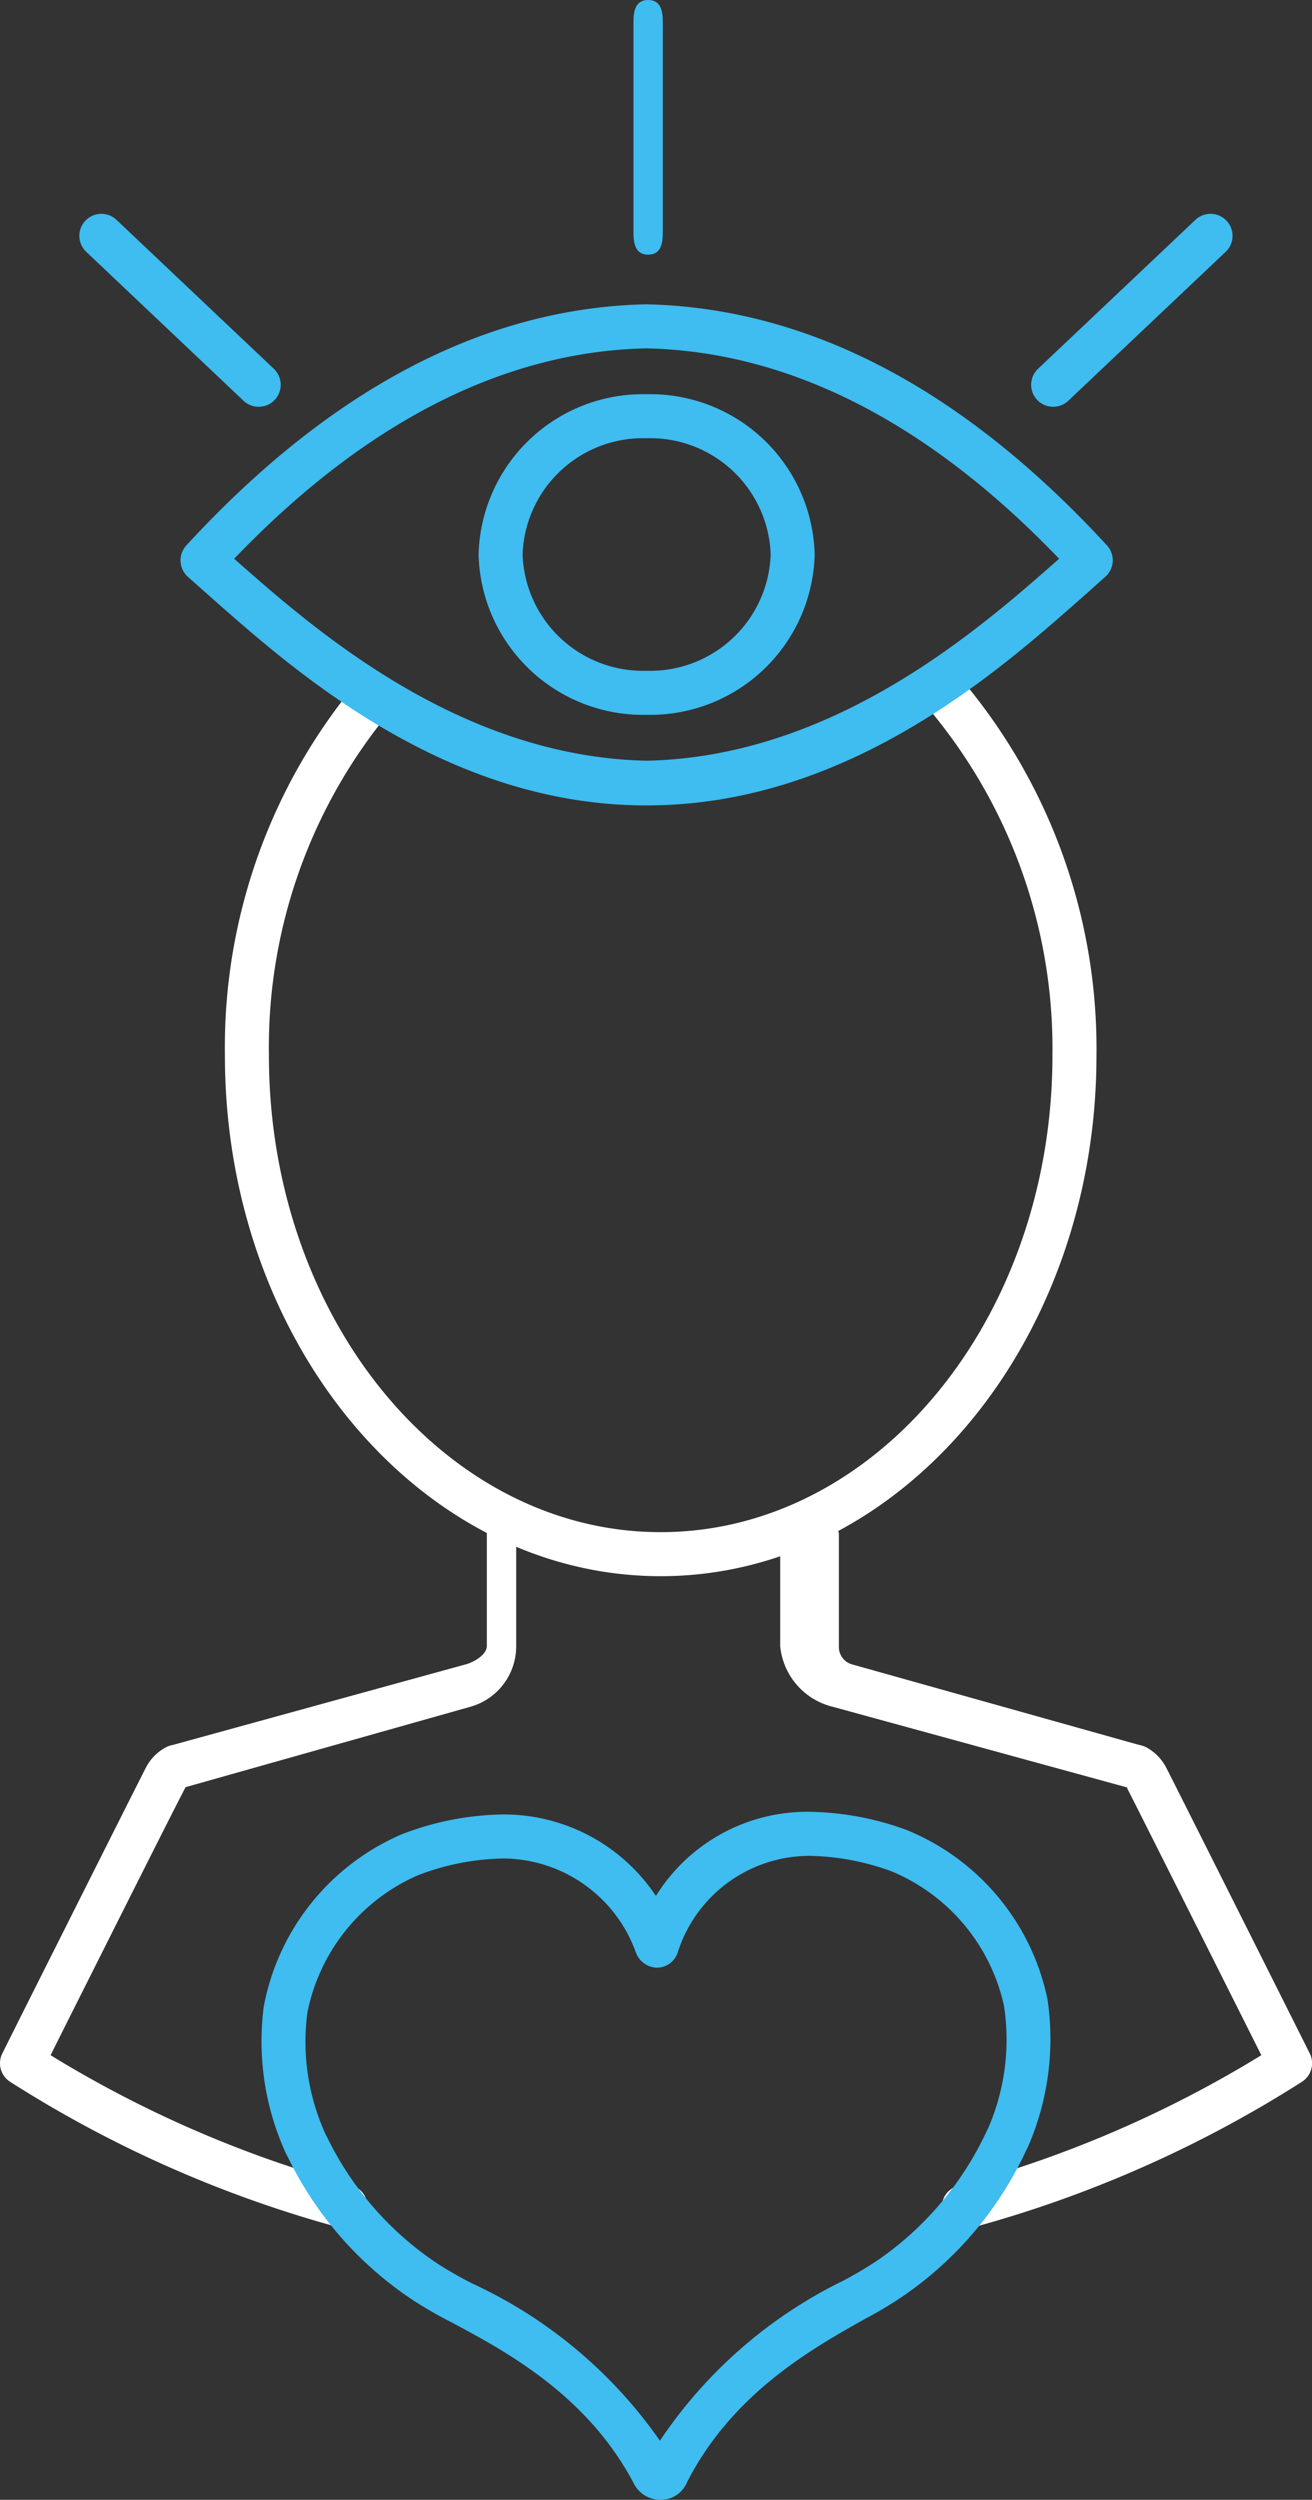
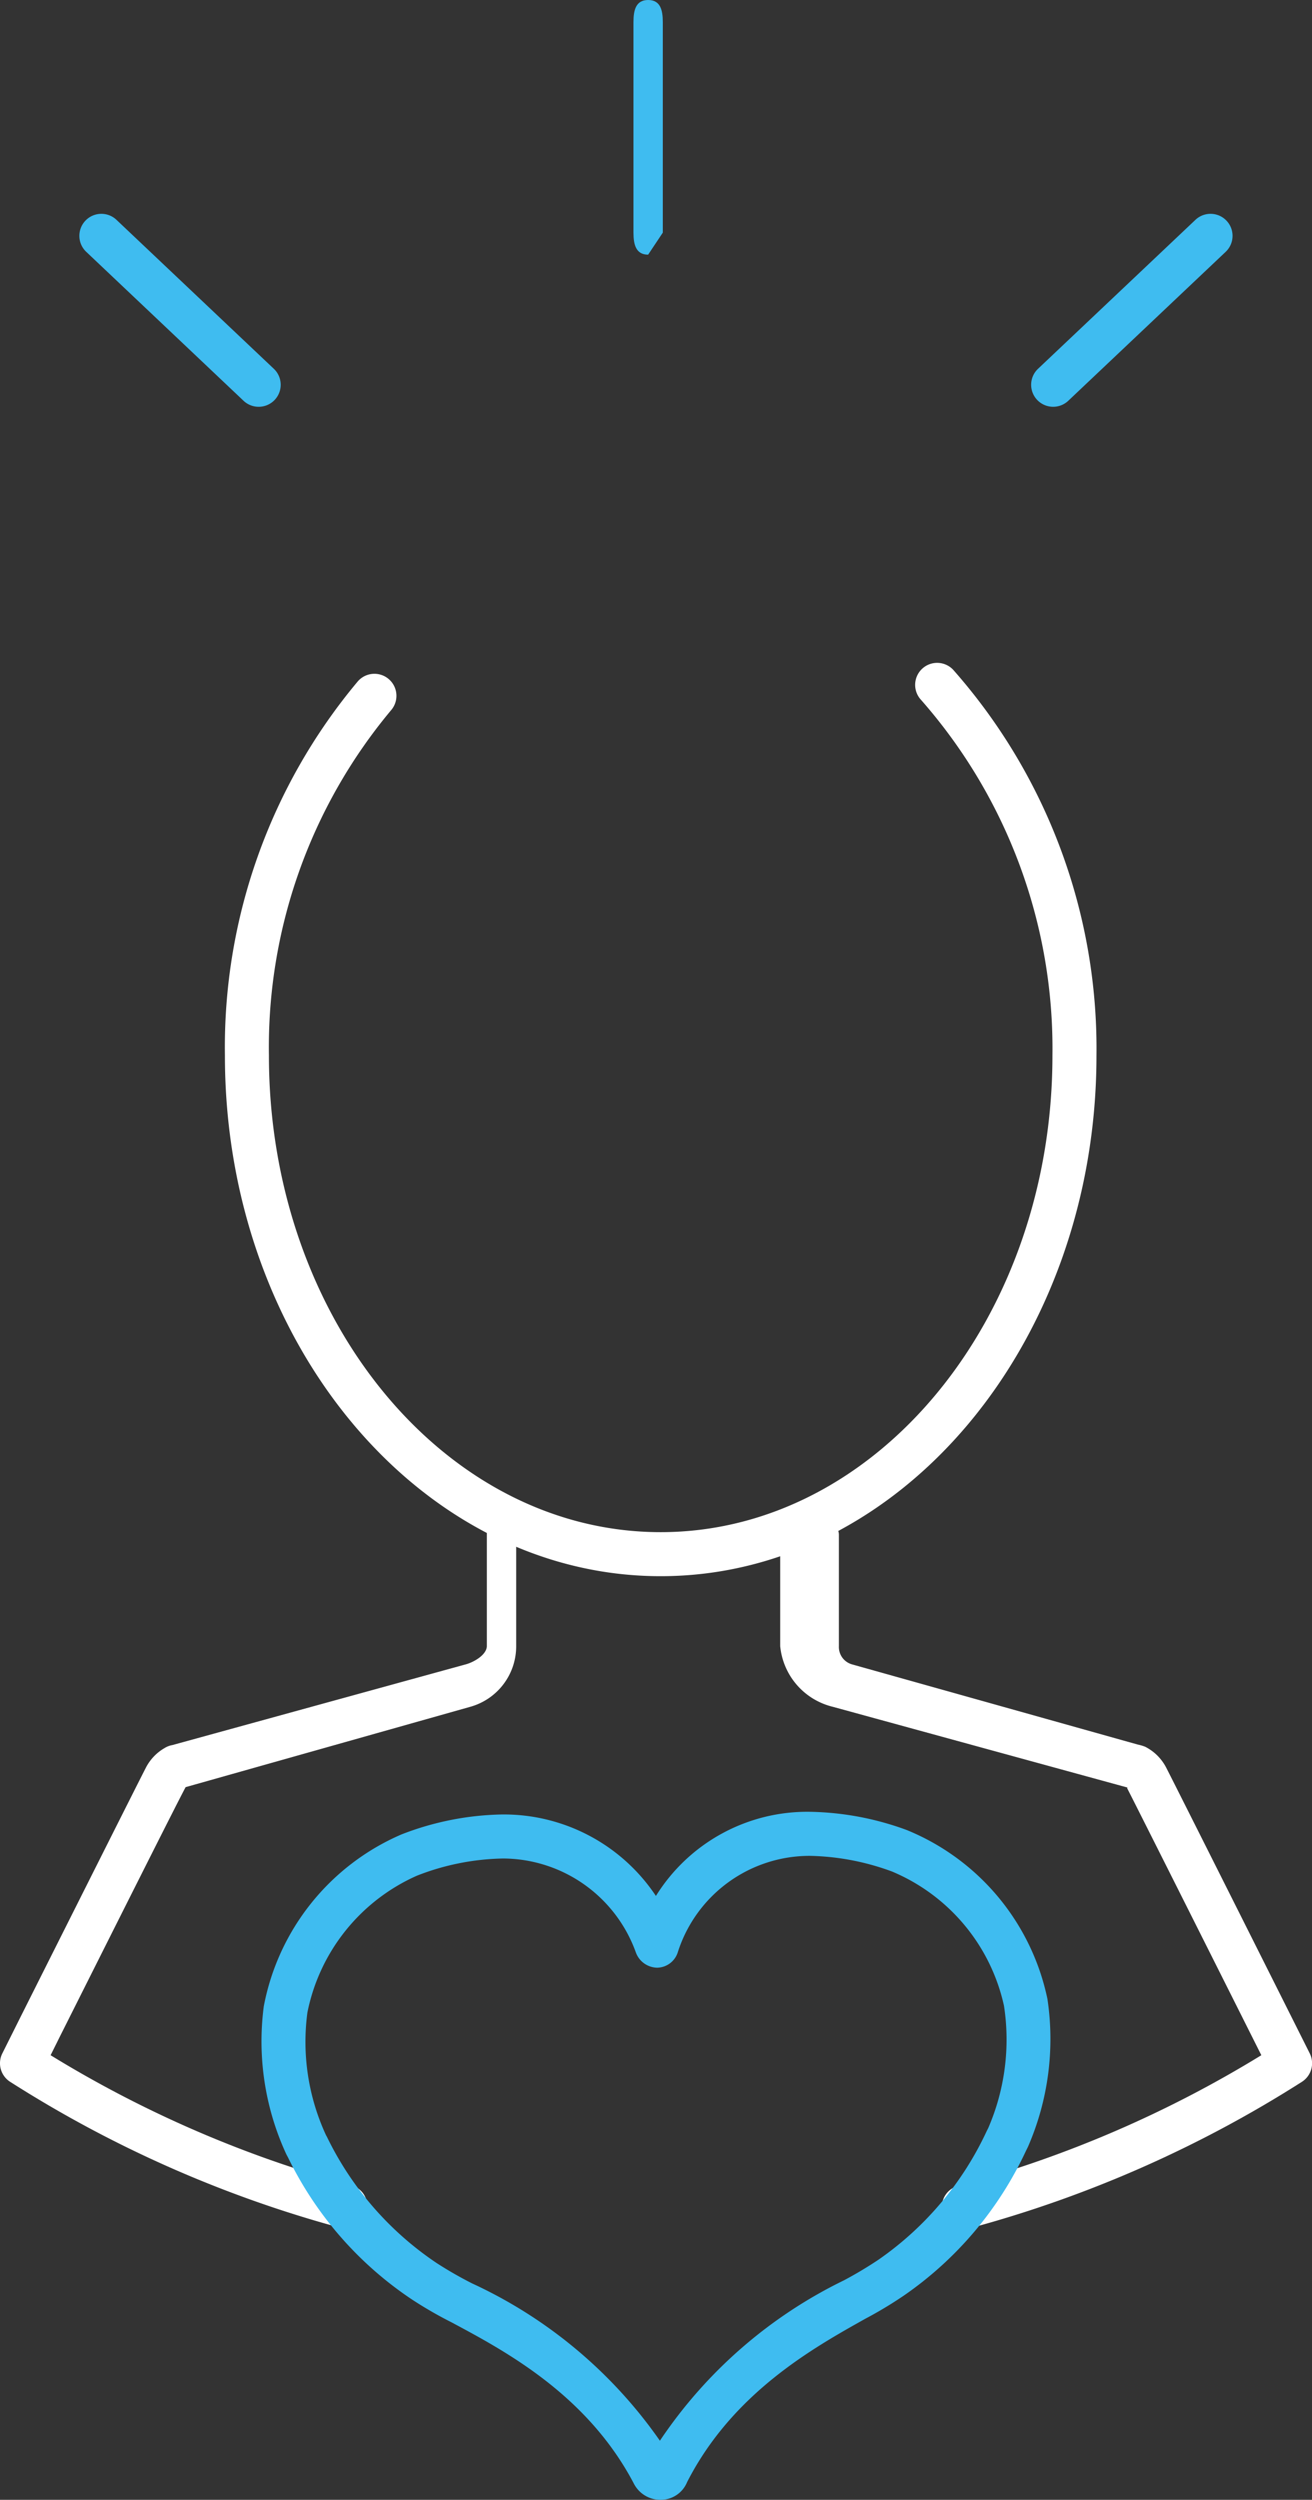
<svg xmlns="http://www.w3.org/2000/svg" viewBox="0 0 44.724 85.166">
  <rect x="0" y="0" width="44.724" height="85.166" fill="#333333" stroke="none" />
  <defs>
    <style>.cls-1{fill:#fff;}.cls-2{fill:#3fbcf0;}</style>
  </defs>
  <title>Asset 154</title>
  <g id="Layer_2" data-name="Layer 2">
    <g id="Layer_43" data-name="Layer 43">
      <path class="cls-1" d="M32.853,75.944a.75.75,0,0,1-.194-1.474,39.295,39.295,0,0,0,10.338-4.451c-2.694-5.368-4.396-8.752-4.574-9.096l.01-.024-.071-.019-9.979-2.733a2.358,2.358,0,0,1-1.787-2.063v-3.792c0-.414.586-.75,1-.75s1,.336,1,.75V56.083a.616.616,0,0,0,.439.618l9.755,2.736a1.423,1.423,0,0,1,.249.074,1.638,1.638,0,0,1,.719.719c.191.369,1.973,3.913,4.889,9.727a.75.75,0,0,1-.268.969A40.813,40.813,0,0,1,33.047,75.918.745.745,0,0,1,32.853,75.944Z" />
      <path class="cls-1" d="M11.772,75.918a.741.741,0,0,1-.196-.026,40.749,40.749,0,0,1-11.229-4.966.75.75,0,0,1-.268-.968l.636-1.272c2.082-4.145,4.049-8.06,4.253-8.453a1.636,1.636,0,0,1,.643-.679.749.749,0,0,1,.264-.101l10.01-2.752c.286-.08.711-.331.711-.625v-3.952c0-.414.086-.75.5-.75s.5.336.5.75v3.952A2.139,2.139,0,0,1,16.037,58.147l-9.691,2.734-.019.006c-.299.556-2.23,4.403-4.273,8.471l-.329.661a39.251,39.251,0,0,0,10.243,4.426.75.75,0,0,1-.196,1.474Z" />
      <path class="cls-1" d="M22.521,53.699c-8.191,0-14.854-7.957-14.854-17.736a19.4,19.4,0,0,1,4.529-12.748.75.75,0,0,1,1.135.982,17.901,17.901,0,0,0-4.164,11.766c0,8.953,5.99,16.236,13.354,16.236,7.364,0,13.355-7.284,13.355-16.236a17.974,17.974,0,0,0-4.481-12.121.75.75,0,1,1,1.102-1.018,19.484,19.484,0,0,1,4.88,13.138C37.376,45.742,30.712,53.699,22.521,53.699Z" />
      <path class="cls-2" d="M22.516,85.166a1.016,1.016,0,0,1-.917-.568c-1.589-3.011-4.369-4.496-6.208-5.479a13.856,13.856,0,0,1-1.342-.774A12.251,12.251,0,0,1,9.817,73.5l-.05-.092a9.17,9.17,0,0,1-.775-5.053,7.992,7.992,0,0,1,4.698-5.86,9.91,9.91,0,0,1,3.419-.678,6.228,6.228,0,0,1,5.25,2.776,6.075,6.075,0,0,1,5.257-2.867,10.008,10.008,0,0,1,3.291.62,7.978,7.978,0,0,1,4.798,5.755,9.196,9.196,0,0,1-.663,5.038l-.071.144a12.269,12.269,0,0,1-4.175,4.935,13.894,13.894,0,0,1-1.289.774c-1.807,1.011-4.532,2.537-6.084,5.569A.969.969,0,0,1,22.516,85.166Zm-5.406-21.848a8.425,8.425,0,0,0-2.896.584,6.486,6.486,0,0,0-3.735,4.663,7.564,7.564,0,0,0,.636,4.182l.027.047a10.895,10.895,0,0,0,3.74,4.304,13.173,13.173,0,0,0,1.217.698,15.933,15.933,0,0,1,6.396,5.357,15.945,15.945,0,0,1,6.281-5.468,13.587,13.587,0,0,0,1.168-.698,10.929,10.929,0,0,0,3.693-4.387l.05-.098a7.584,7.584,0,0,0,.537-4.168,6.466,6.466,0,0,0-3.813-4.572,8.528,8.528,0,0,0-2.793-.535,4.718,4.718,0,0,0-4.507,3.265.751.751,0,0,1-.709.545.788.788,0,0,1-.727-.52A4.831,4.831,0,0,0,17.109,63.317Z" />
-       <path class="cls-2" d="M22.042,27.44h-.015c-6.972,0-12.195-4.76-15.001-7.236l-.612-.543a.754.754,0,0,1-.061-1.08c4.903-5.331,10.177-8.095,15.673-8.214,5.528.119,10.802,2.882,15.707,8.213a.749.749,0,0,1-.061,1.075l-.622.557c-2.807,2.473-8.029,7.227-14.992,7.227ZM7.983,19.036l.036.032c2.66,2.347,7.609,6.713,14.024,6.849,6.406-.135,11.355-4.497,14.015-6.841l.046-.04c-4.465-4.652-9.197-7.063-14.077-7.168C17.177,11.973,12.445,14.384,7.983,19.036Z" />
-       <path class="cls-2" d="M22.042,24.353a5.606,5.606,0,0,1-5.728-5.462,5.605,5.605,0,0,1,5.728-5.46,5.605,5.605,0,0,1,5.729,5.46A5.606,5.606,0,0,1,22.042,24.353Zm0-9.422a4.105,4.105,0,0,0-4.228,3.959,4.106,4.106,0,0,0,4.228,3.962,4.106,4.106,0,0,0,4.229-3.962A4.105,4.105,0,0,0,22.042,14.931Z" />
-       <path class="cls-2" d="M22.094,8.676c-.414,0-.5-.336-.5-.75V.75c0-.414.086-.75.5-.75s.5.336.5.75v7.176C22.594,8.34,22.508,8.676,22.094,8.676Z" />
+       <path class="cls-2" d="M22.094,8.676c-.414,0-.5-.336-.5-.75V.75c0-.414.086-.75.5-.75s.5.336.5.75v7.176Z" />
      <path class="cls-2" d="M8.818,13.859a.748.748,0,0,1-.516-.205l-5.362-5.074a.75.75,0,0,1,1.031-1.09L9.334,12.564a.75.75,0,0,1-.516,1.295Z" />
      <path class="cls-2" d="M35.901,13.859a.75.75,0,0,1-.516-1.295l5.365-5.074a.75.75,0,0,1,1.031,1.09l-5.365,5.074A.75.75,0,0,1,35.901,13.859Z" />
    </g>
  </g>
</svg>